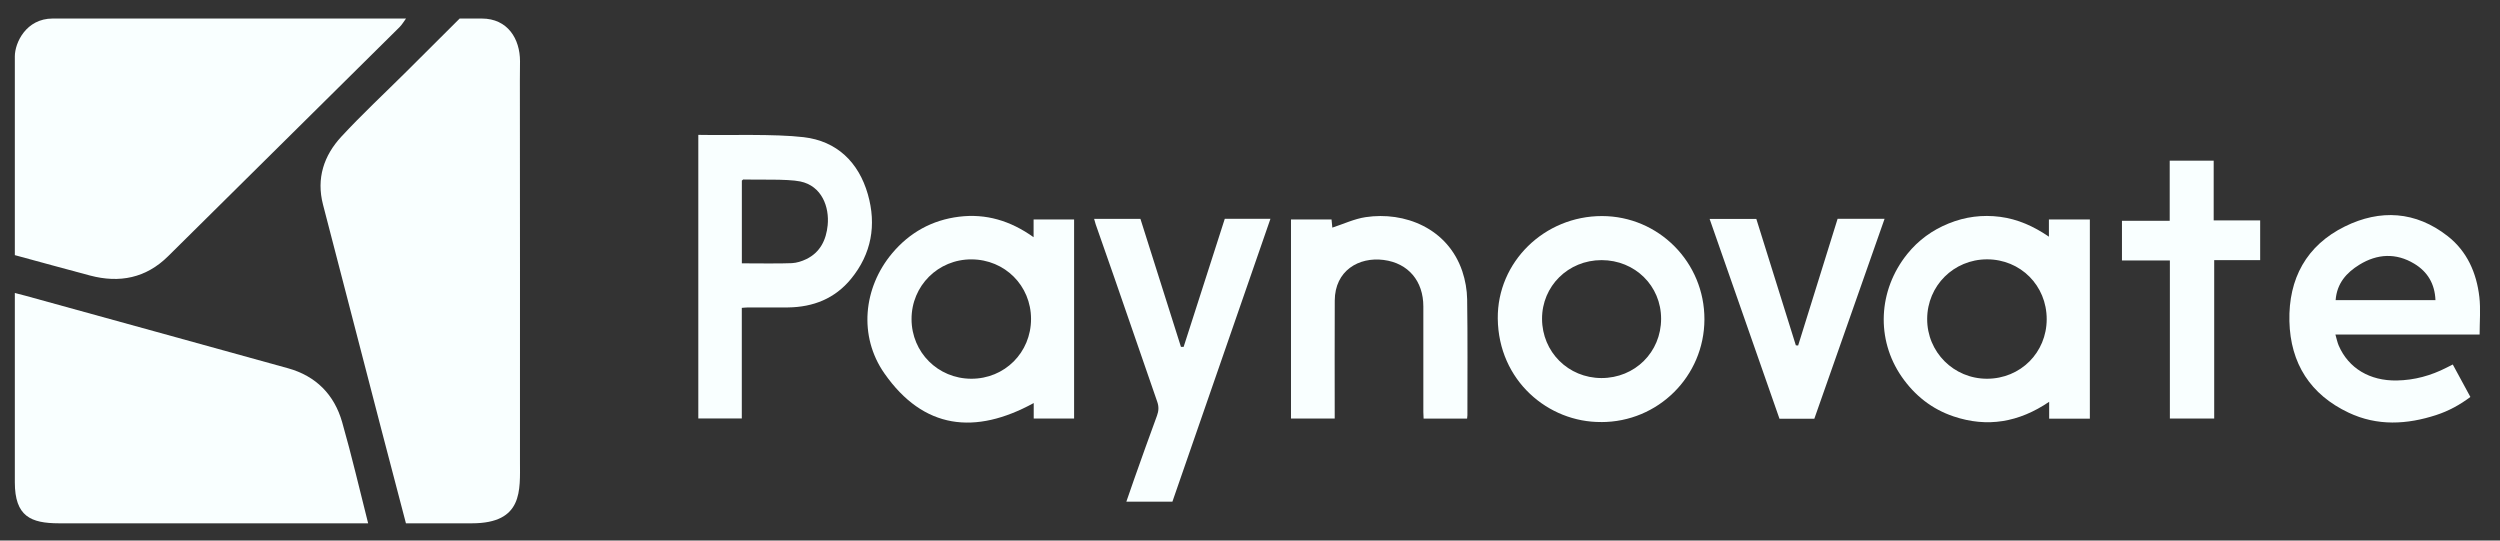
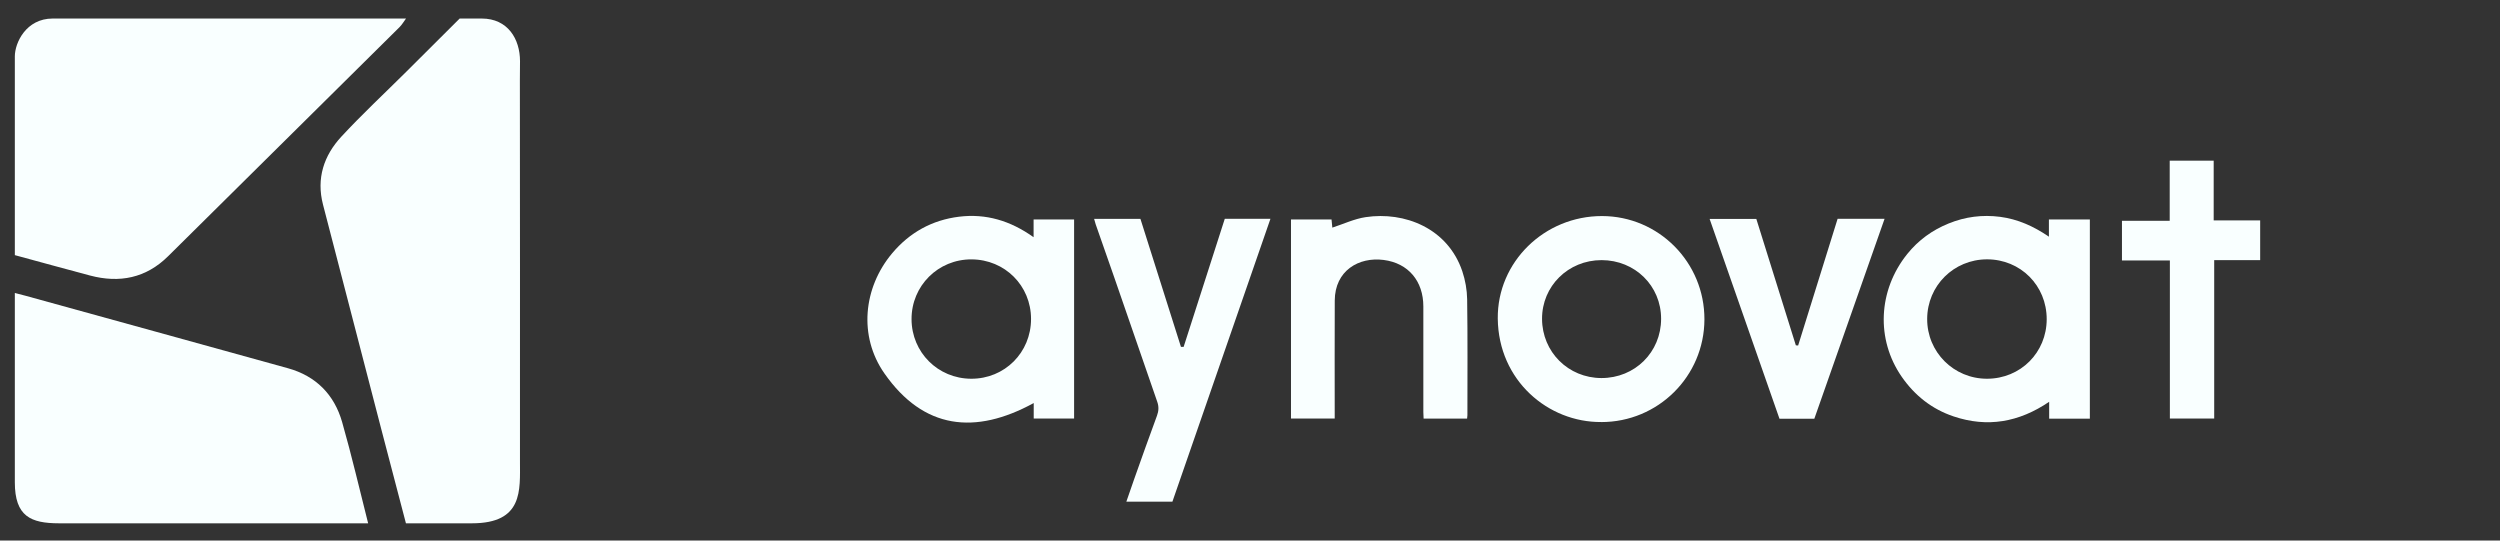
<svg xmlns="http://www.w3.org/2000/svg" width="222" height="48" viewBox="0 0 222 48" fill="none">
  <rect x="0" y="0" width="222" height="48" fill="#333333" stroke="none" />
  <path d="M42.78 1.646C45.084 1.646 46.177 3.454 46.177 5.436C46.177 5.986 46.165 6.532 46.165 7.082C46.177 18.37 46.177 29.654 46.173 40.942C46.173 43.531 46.481 46.47 41.902 46.47H36.047C35.32 43.704 34.593 40.934 33.873 38.168C32.142 31.505 30.415 24.837 28.683 18.17C28.079 15.843 28.757 13.811 30.319 12.126C32.157 10.141 34.143 8.294 36.062 6.386C37.651 4.805 39.233 3.224 40.818 1.646C41.472 1.646 42.126 1.646 42.78 1.646Z" fill="#F9FFFF" />
  <path d="M4.68 1.646C15.137 1.646 25.597 1.646 36.054 1.646C35.865 1.9 35.704 2.185 35.485 2.404C28.637 9.195 21.785 15.977 14.925 22.756C12.963 24.695 10.616 25.16 8 24.468C5.769 23.876 3.545 23.26 1.317 22.656C1.317 16.774 1.317 10.891 1.317 5.009C1.317 3.797 2.318 1.646 4.68 1.646Z" fill="#F9FFFF" />
  <path d="M1.317 42.827C1.317 37.225 1.317 31.62 1.317 26.018C1.625 26.099 1.937 26.172 2.245 26.257C10.02 28.404 17.799 30.543 25.574 32.701C28.059 33.39 29.687 35.044 30.383 37.487C31.233 40.457 31.93 43.473 32.691 46.47H5.238C2.733 46.466 1.317 45.855 1.317 42.827Z" fill="#F9FFFF" />
-   <path d="M62.01 11.977C64.66 12.027 68.777 11.877 71.362 12.181C74.306 12.523 76.245 14.396 77.064 17.247C77.845 19.975 77.395 22.541 75.567 24.769C74.132 26.519 72.209 27.273 69.977 27.3C69.293 27.308 67.134 27.3 66.45 27.3C66.273 27.3 66.096 27.323 65.872 27.338V37.16H62.01V11.977ZM65.876 23.384C66.892 23.384 69.347 23.418 70.316 23.368C70.751 23.345 71.201 23.203 71.597 23.011C72.844 22.406 73.367 21.298 73.498 19.994C73.655 18.401 72.994 16.509 71.058 16.112C69.908 15.874 67.207 15.982 66.015 15.939C65.976 15.939 65.938 15.993 65.876 16.039V23.387V23.384Z" fill="#F9FFFF" />
  <path d="M185.579 37.175H181.966V35.679C179.281 37.502 176.472 37.987 173.472 36.975C171.552 36.329 170.028 35.121 168.874 33.459C166.577 30.146 166.766 25.784 169.366 22.552C170.348 21.332 171.586 20.432 173.041 19.844C174.514 19.244 176.038 19.051 177.615 19.255C179.165 19.459 180.562 20.075 181.943 21.017V19.486H185.579V37.175ZM181.747 28.35C181.755 25.361 179.423 23.025 176.442 23.029C173.491 23.037 171.148 25.368 171.133 28.311C171.117 31.262 173.495 33.64 176.457 33.632C179.423 33.624 181.739 31.312 181.747 28.35Z" fill="#F9FFFF" />
  <path d="M91.783 21.064V19.49H95.38V37.168H91.794V35.791C86.589 38.638 82.007 38.13 78.533 33.155C76.225 29.851 76.659 25.557 79.214 22.502C80.768 20.648 82.765 19.54 85.162 19.244C87.539 18.951 89.709 19.586 91.783 21.064ZM91.556 28.323C91.556 25.369 89.232 23.045 86.274 23.033C83.307 23.018 80.937 25.38 80.945 28.342C80.953 31.289 83.288 33.621 86.239 33.632C89.213 33.644 91.556 31.305 91.556 28.323Z" fill="#F9FFFF" />
-   <path d="M220.186 29.709C218.02 29.709 215.916 29.709 213.809 29.709C211.705 29.709 209.605 29.709 207.385 29.709C207.493 30.078 207.554 30.397 207.677 30.686C208.551 32.709 210.448 33.829 212.832 33.787C214.403 33.76 215.868 33.356 217.258 32.644C217.427 32.556 217.6 32.471 217.807 32.367C218.327 33.329 218.838 34.272 219.37 35.249C218.431 35.956 217.442 36.491 216.365 36.845C213.74 37.707 211.098 37.849 208.558 36.645C205.162 35.041 203.388 32.275 203.299 28.527C203.211 24.746 204.812 21.791 208.224 20.11C211.363 18.563 214.514 18.748 217.35 20.964C219.082 22.318 219.919 24.234 220.167 26.373C220.289 27.45 220.19 28.555 220.19 29.705L220.186 29.709ZM207.404 26.65H216.269C216.211 25.192 215.557 24.122 214.387 23.418C212.771 22.441 211.106 22.53 209.52 23.503C208.374 24.207 207.516 25.153 207.404 26.654V26.65Z" fill="#F9FFFF" />
  <path d="M142.178 37.476C137.499 37.51 133.06 33.813 133.002 28.288C132.952 23.256 137.149 19.182 142.255 19.186C147.294 19.19 151.369 23.299 151.353 28.366C151.338 33.417 147.241 37.487 142.181 37.48L142.178 37.476ZM142.201 33.571C145.178 33.578 147.502 31.274 147.506 28.311C147.51 25.388 145.19 23.099 142.22 23.099C139.257 23.099 136.922 25.407 136.934 28.319C136.945 31.255 139.261 33.563 142.204 33.571H142.201Z" fill="#F9FFFF" />
  <path d="M130.275 37.172H126.416C126.409 36.98 126.393 36.795 126.393 36.606C126.393 33.474 126.393 30.343 126.393 27.211C126.393 24.976 125.074 23.368 122.866 23.083C120.661 22.799 118.537 24.03 118.526 26.692C118.51 29.966 118.522 33.236 118.522 36.51C118.522 36.718 118.522 36.922 118.522 37.168H114.64V19.49H118.241C118.268 19.778 118.295 20.048 118.31 20.213C119.307 19.89 120.265 19.432 121.269 19.282C124.716 18.763 128.556 20.256 129.852 24.087C130.118 24.88 130.271 25.745 130.283 26.576C130.333 30.008 130.306 33.44 130.306 36.872C130.306 36.956 130.291 37.045 130.279 37.164L130.275 37.172Z" fill="#F9FFFF" />
  <path d="M105.106 30.805C106.322 27.015 107.541 23.229 108.761 19.428H112.816C109.907 27.823 107.011 36.179 104.11 44.547H100.02C100.259 43.862 100.482 43.204 100.713 42.55C101.382 40.669 102.044 38.788 102.74 36.914C102.898 36.487 102.913 36.11 102.767 35.687C101.49 32.016 100.228 28.342 98.958 24.668C98.408 23.083 97.85 21.502 97.296 19.917C97.246 19.771 97.212 19.621 97.158 19.436H101.27C102.467 23.218 103.667 27.011 104.868 30.801C104.948 30.801 105.025 30.801 105.106 30.805Z" fill="#F9FFFF" />
  <path d="M161.114 37.183H158.017C155.955 31.285 153.897 25.392 151.815 19.444H155.963C157.128 23.172 158.302 26.919 159.471 30.666L159.675 30.681C160.841 26.942 162.003 23.199 163.18 19.428H167.351C165.265 25.368 163.192 31.27 161.114 37.179V37.183Z" fill="#F9FFFF" />
  <path d="M188.43 23.125C188.43 22.045 188.43 21.071 188.43 20.102C188.43 19.963 188.43 19.825 188.43 19.605H192.67V14.265H196.575V19.571H200.703V23.099H196.621V37.168H192.685V23.129H188.43V23.125Z" fill="#F9FFFF" />
</svg>